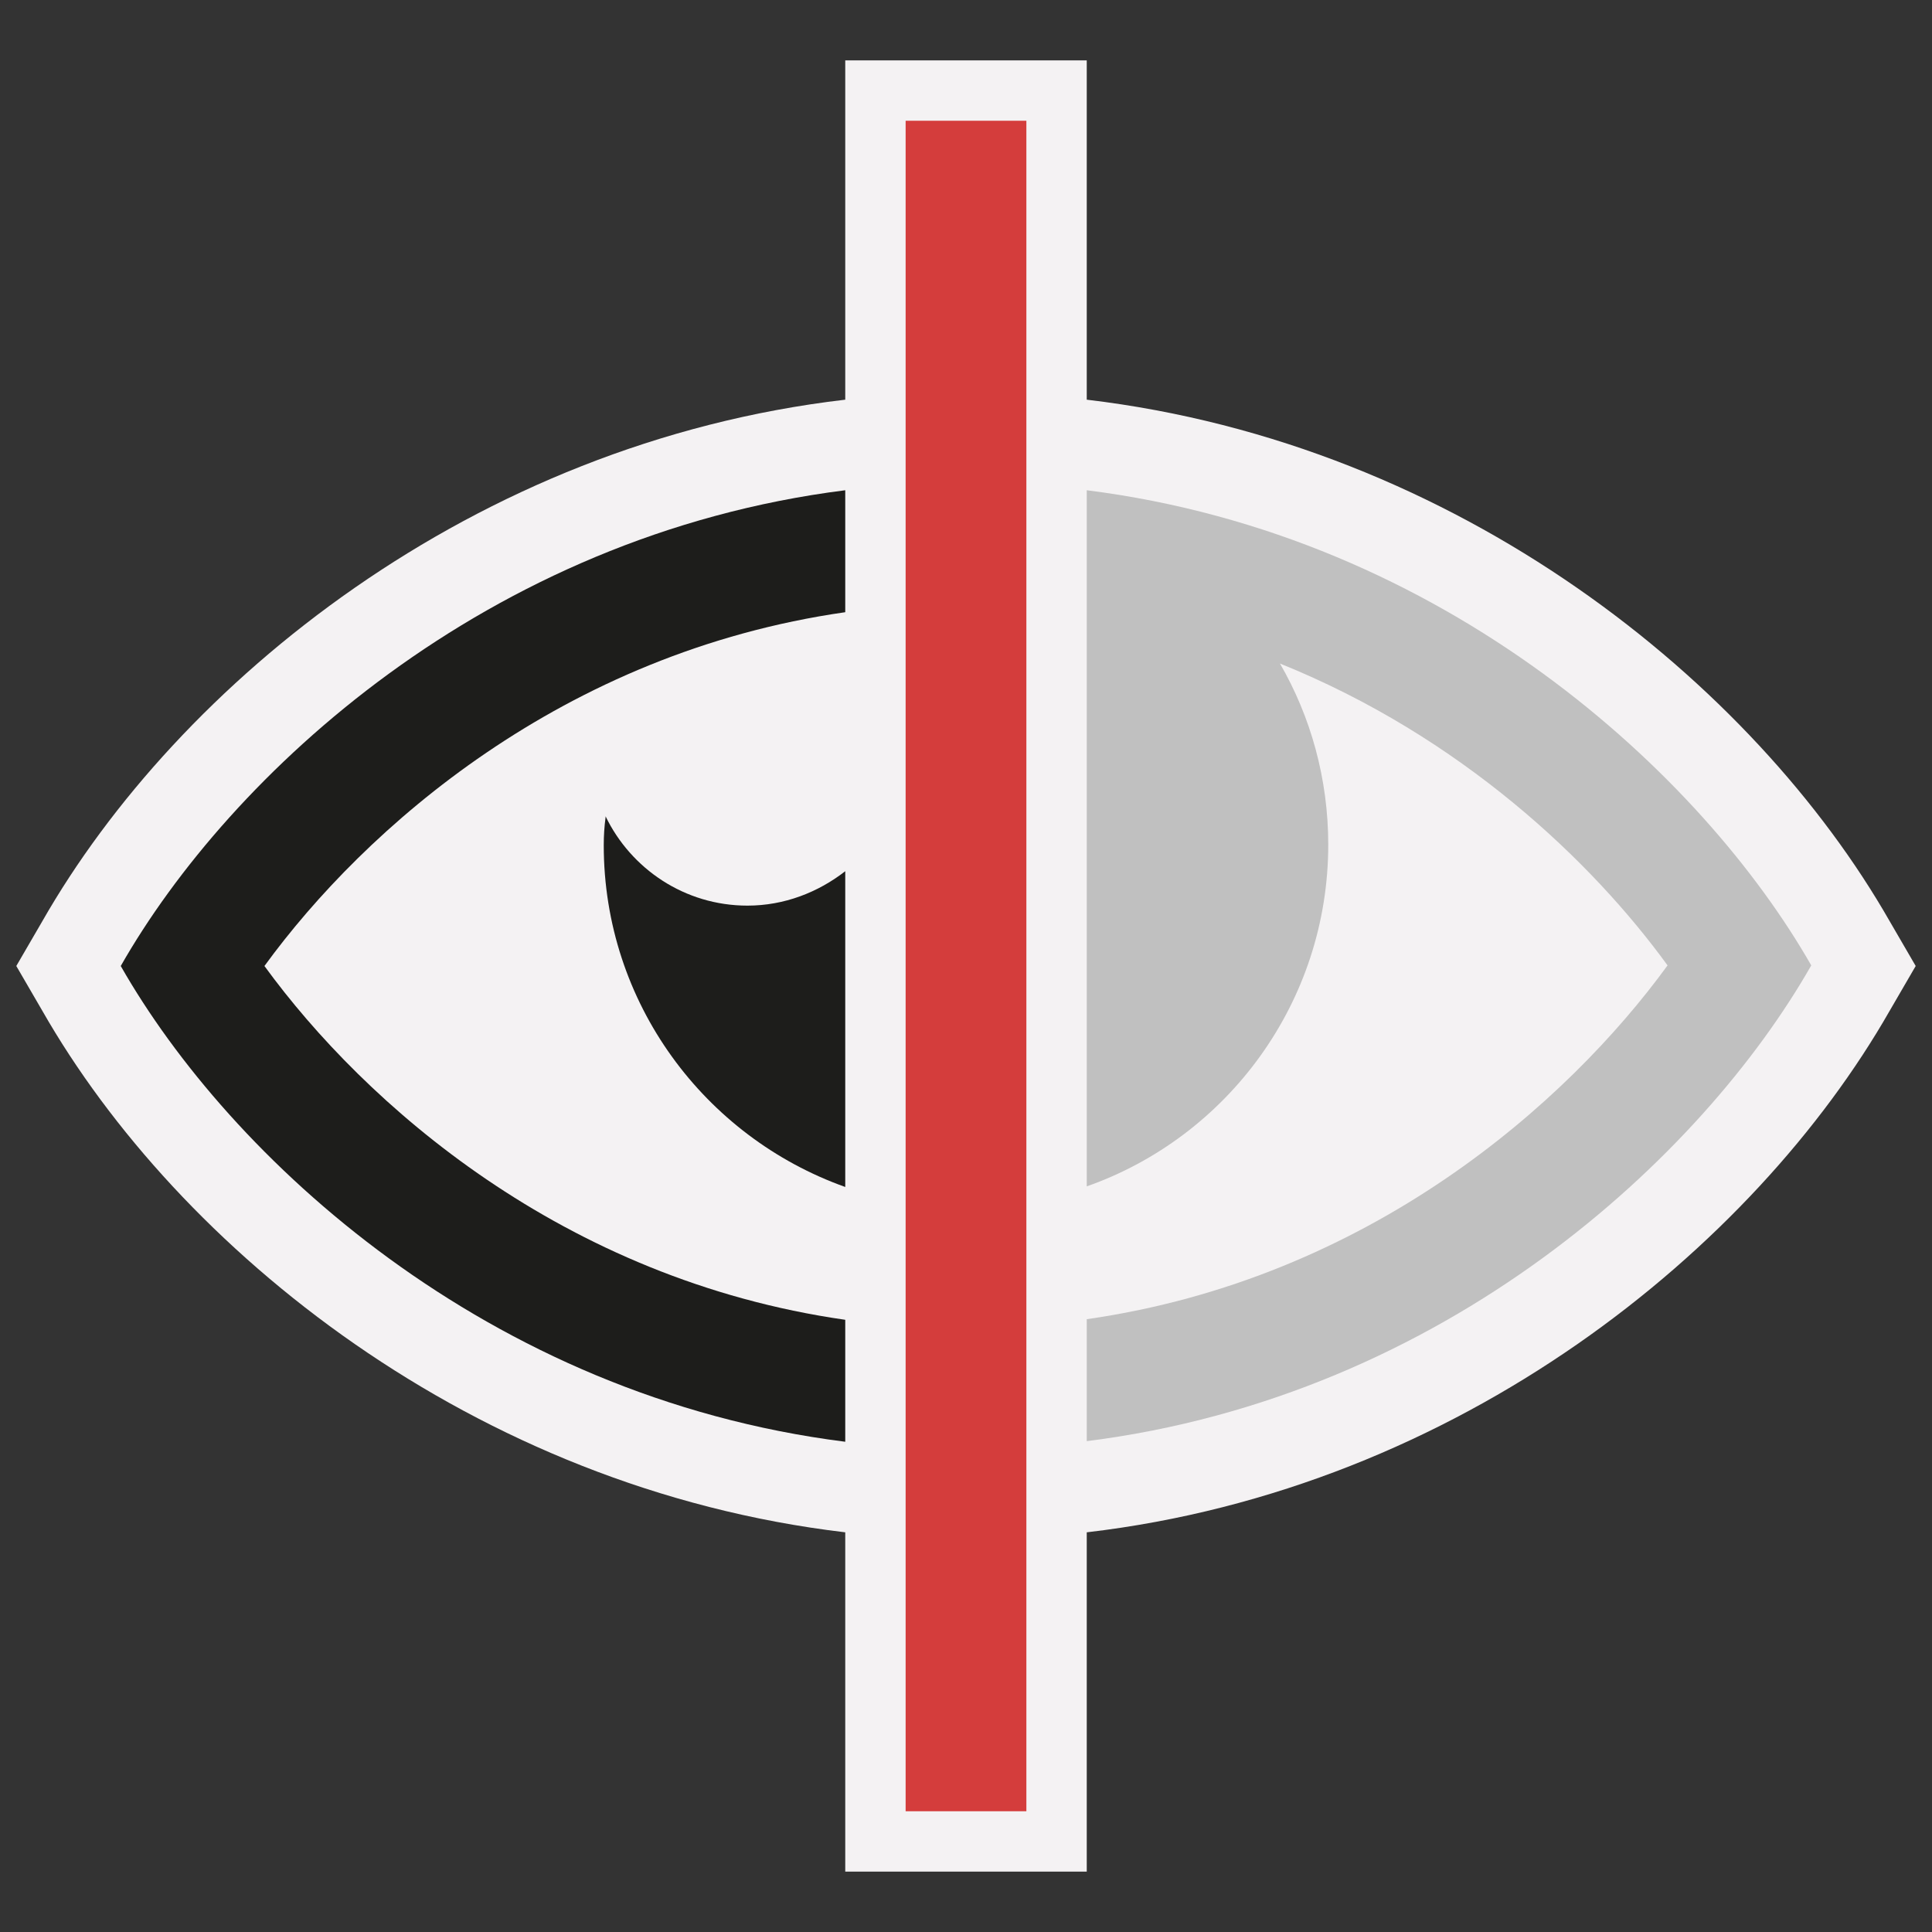
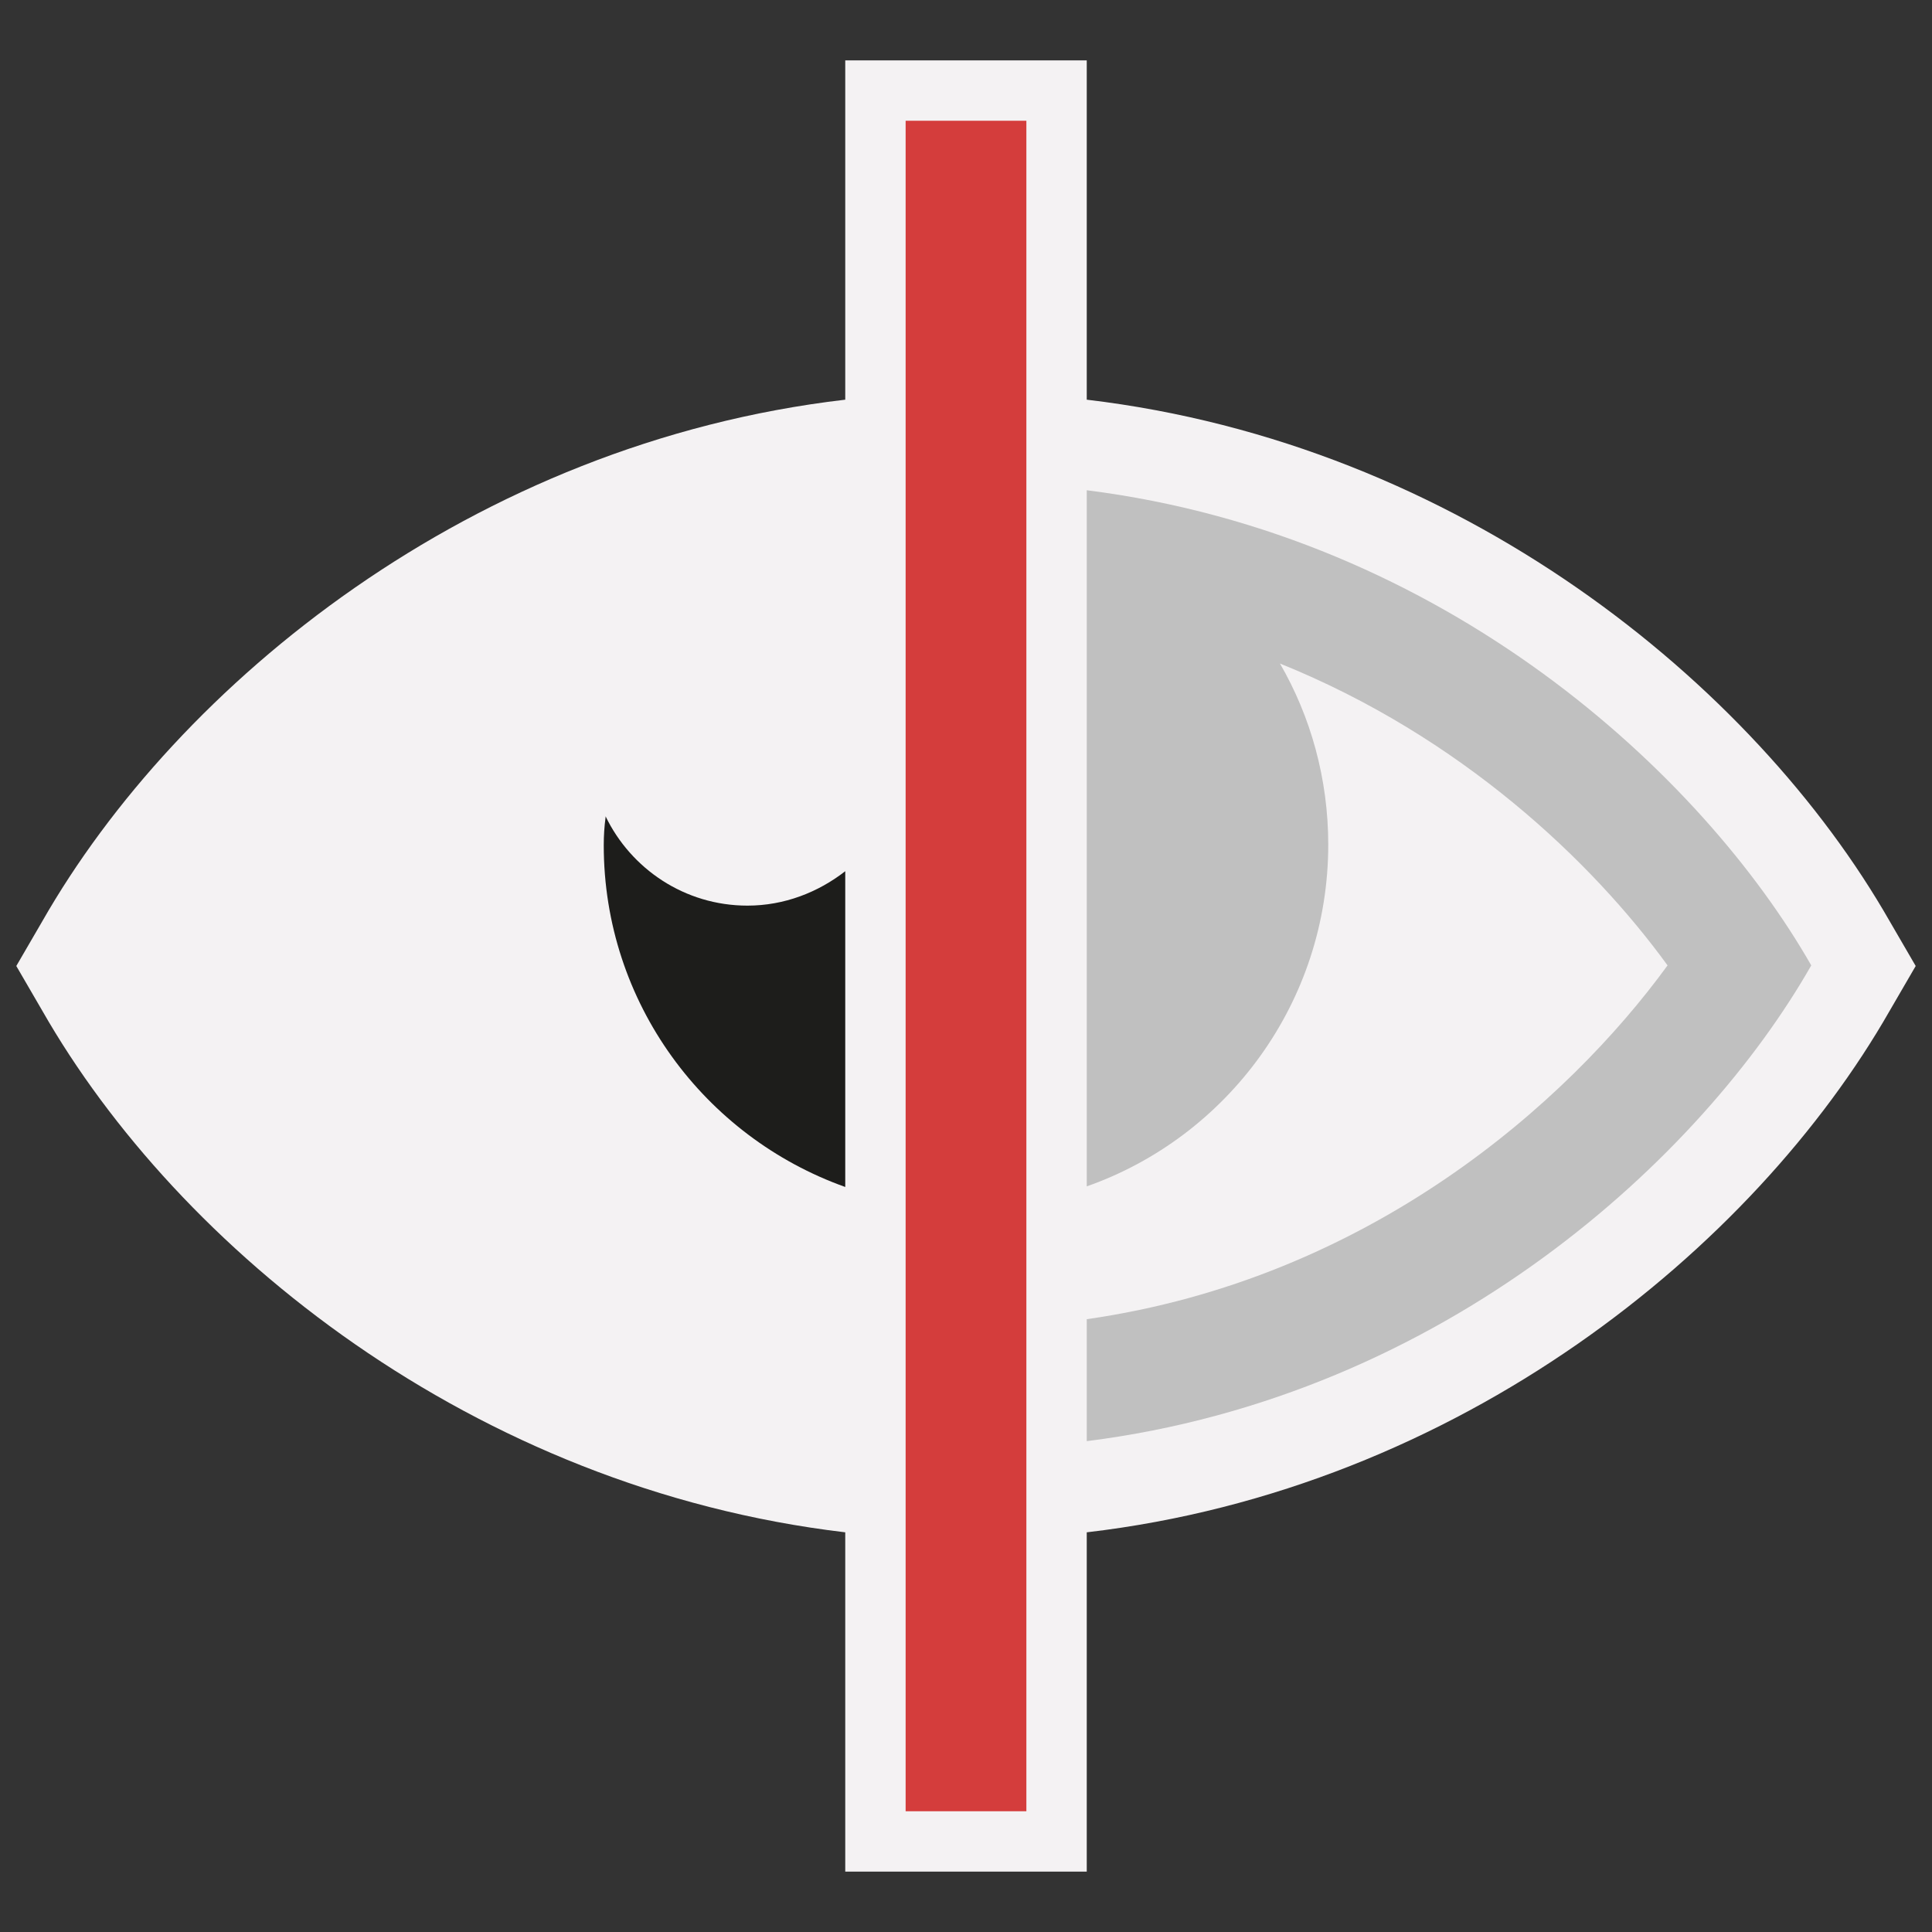
<svg xmlns="http://www.w3.org/2000/svg" version="1.1" id="Layer_1" x="0px" y="0px" viewBox="0 0 32 32" style="enable-background:new 0 0 32 32;" xml:space="preserve">
  <rect x="0" y="0" width="32" height="32" fill="#333333" stroke="none" />
  <style type="text/css">
	.st0{fill:#F4F2F3;}
	.st1{fill:#83C2E5;}
	.st2{fill:#D43D3C;}
	.st3{fill:#1D1D1B;}
	.st4{fill:#C0C0C0;}
</style>
  <g>
    <g>
      <g>
        <path class="st0" d="M31.3,15.26c-2.25-3.94-7.13-7.91-13.3-8.64V1h-4v5.62c-6.17,0.72-11.05,4.7-13.3,8.64L0.27,16l0.43,0.74     c2.25,3.94,7.13,7.91,13.3,8.64V31h4v-5.62c6.17-0.72,11.05-4.7,13.3-8.64L31.73,16L31.3,15.26z" />
      </g>
      <g>
        <rect x="15" y="2" class="st2" width="2" height="28" />
      </g>
      <g>
        <path class="st3" d="M12.38,15c-1.04,0-1.93-0.61-2.35-1.48c0,0.01,0,0.01,0,0.02C10.01,13.69,10,13.84,10,14     c0,2.61,1.67,4.83,4,5.66h0v-5.22v-0.01C13.55,14.78,12.99,15,12.38,15z" />
      </g>
      <g>
        <path class="st4" d="M18,8.12v11.53c0,0,0,0,0,0c2.33-0.82,4-3.05,4-5.66c0-1.09-0.29-2.12-0.8-3h0c3,1.21,5.17,3.28,6.42,5     c-1.66,2.28-4.94,5.19-9.62,5.86v2.02c5.95-0.75,10.2-4.72,12-7.88C28.2,12.84,23.95,8.87,18,8.12z" />
      </g>
    </g>
    <g>
-       <path class="st3" d="M14,10.14V8.12C8.05,8.87,3.8,12.84,2,16c1.8,3.16,6.05,7.13,12,7.88v-2.02C9.32,21.19,6.04,18.28,4.38,16    C6.04,13.72,9.32,10.81,14,10.14z" />
-     </g>
+       </g>
  </g>
</svg>